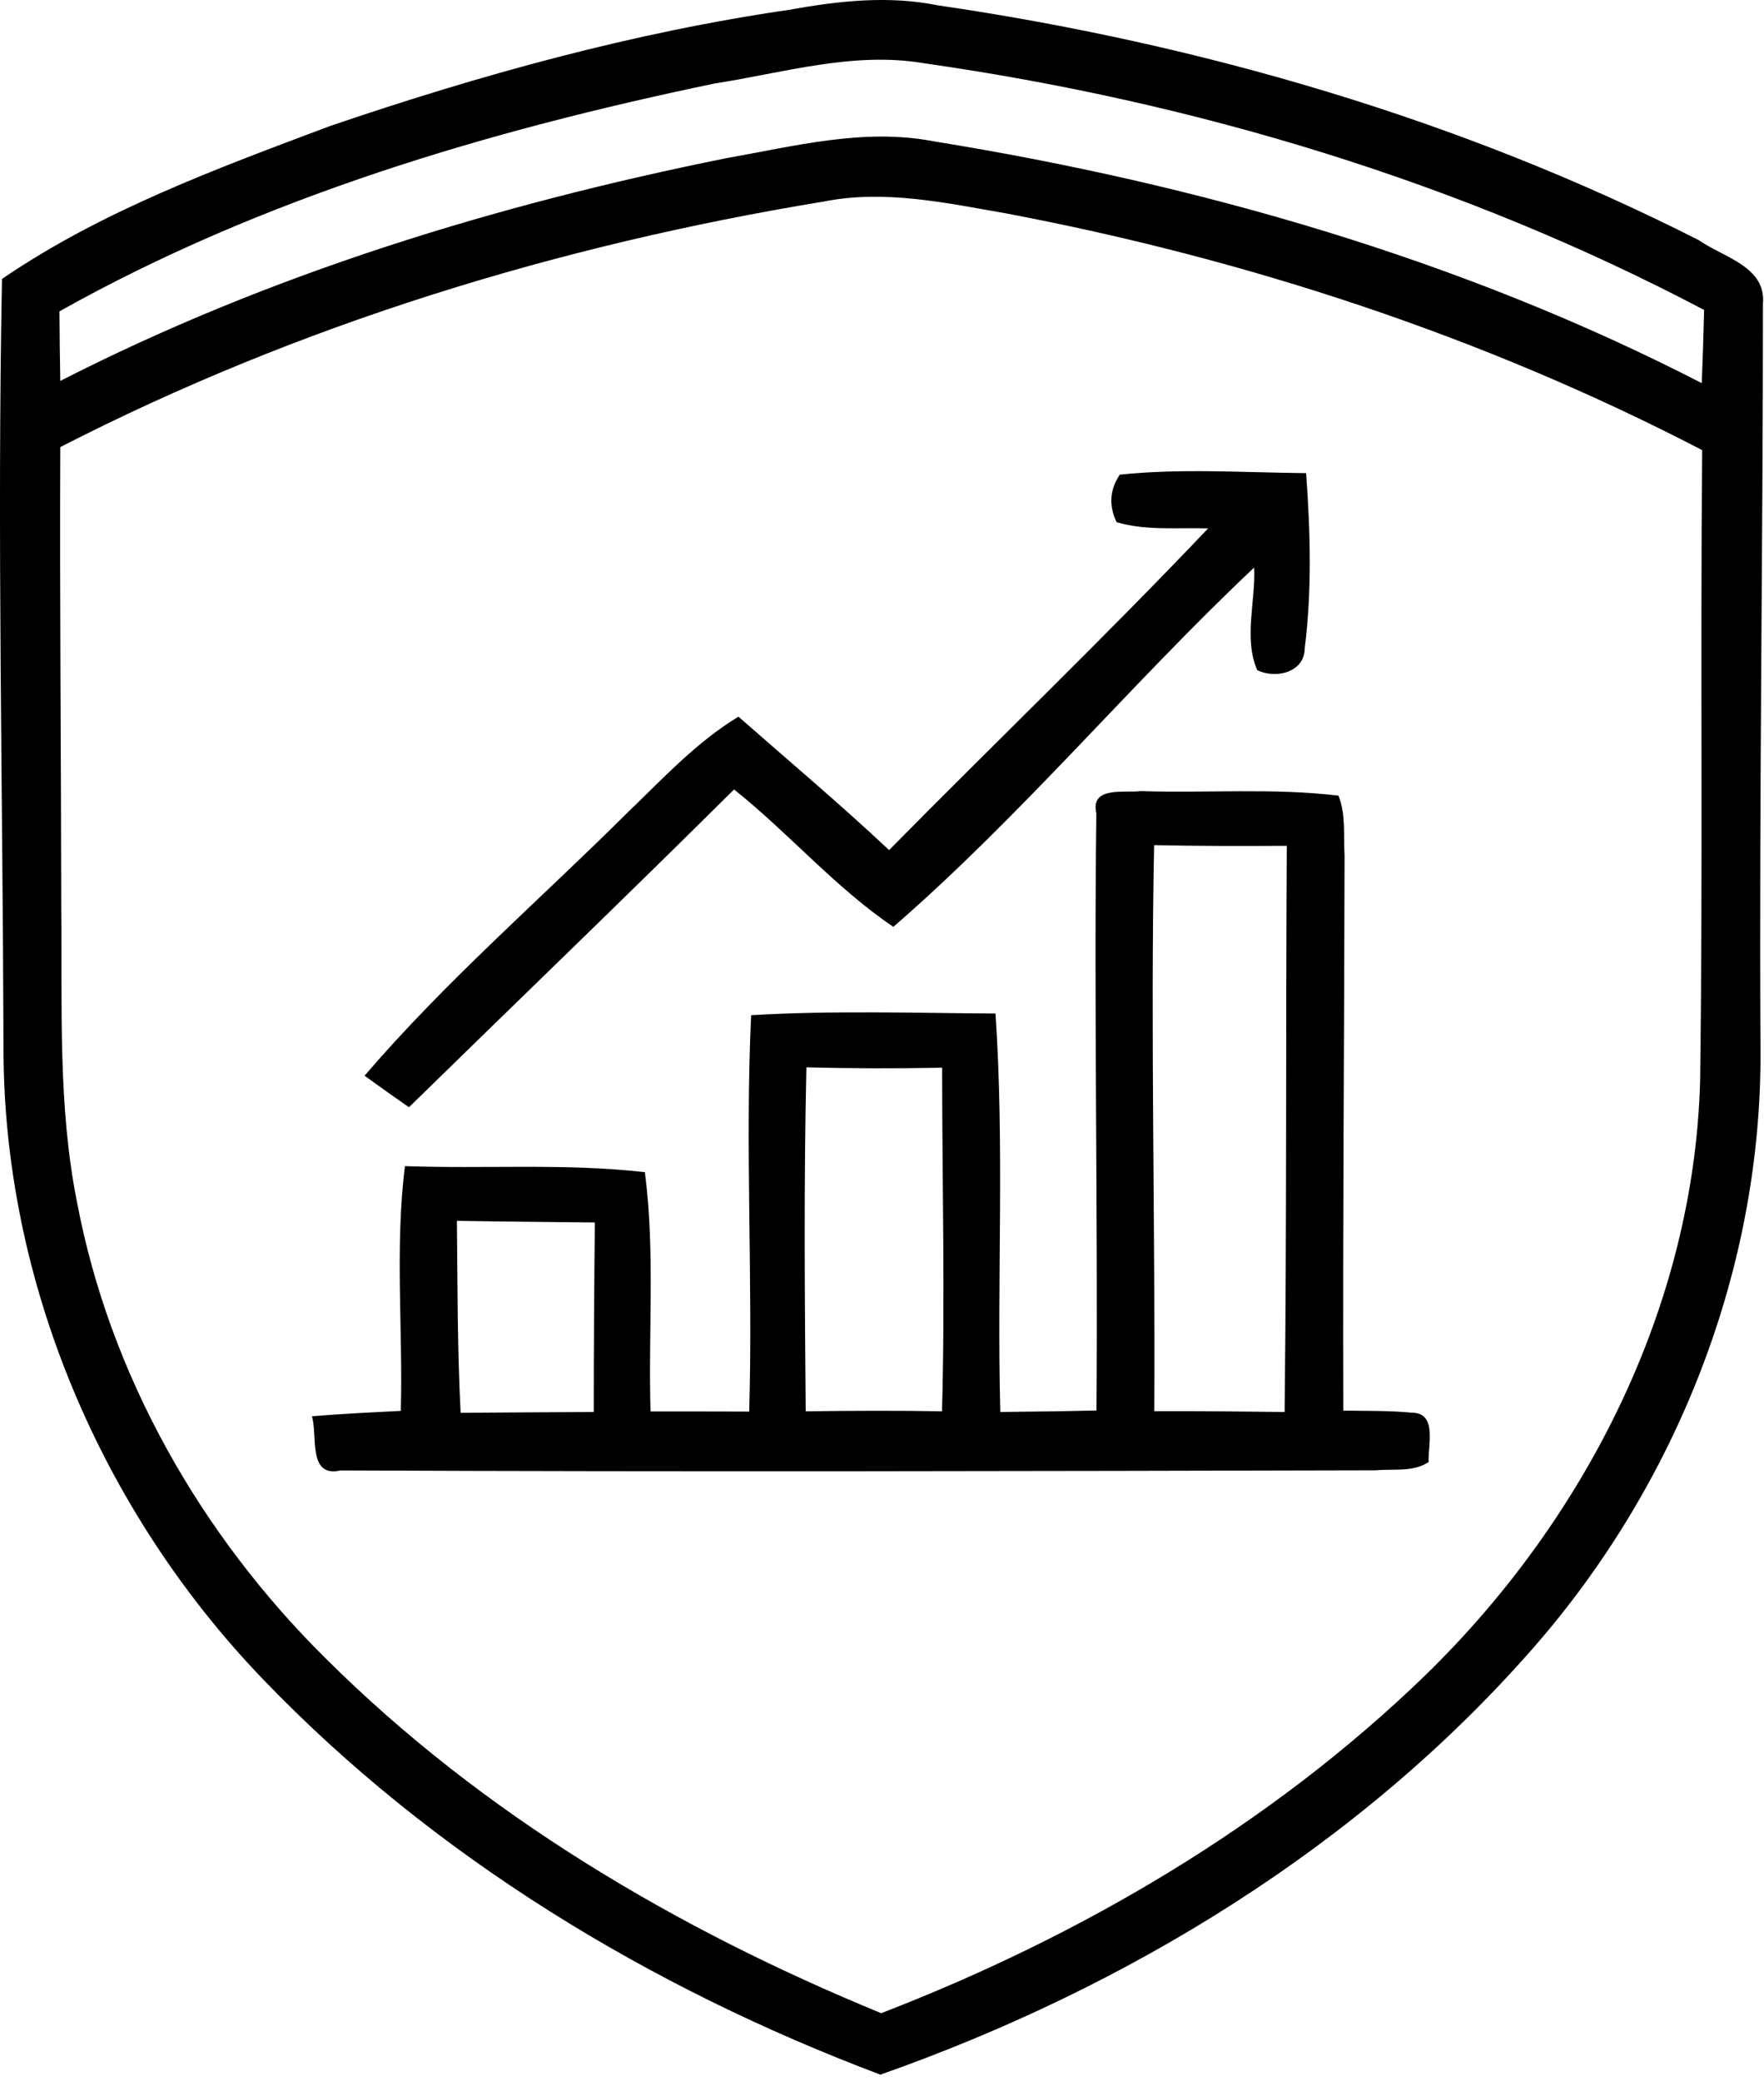
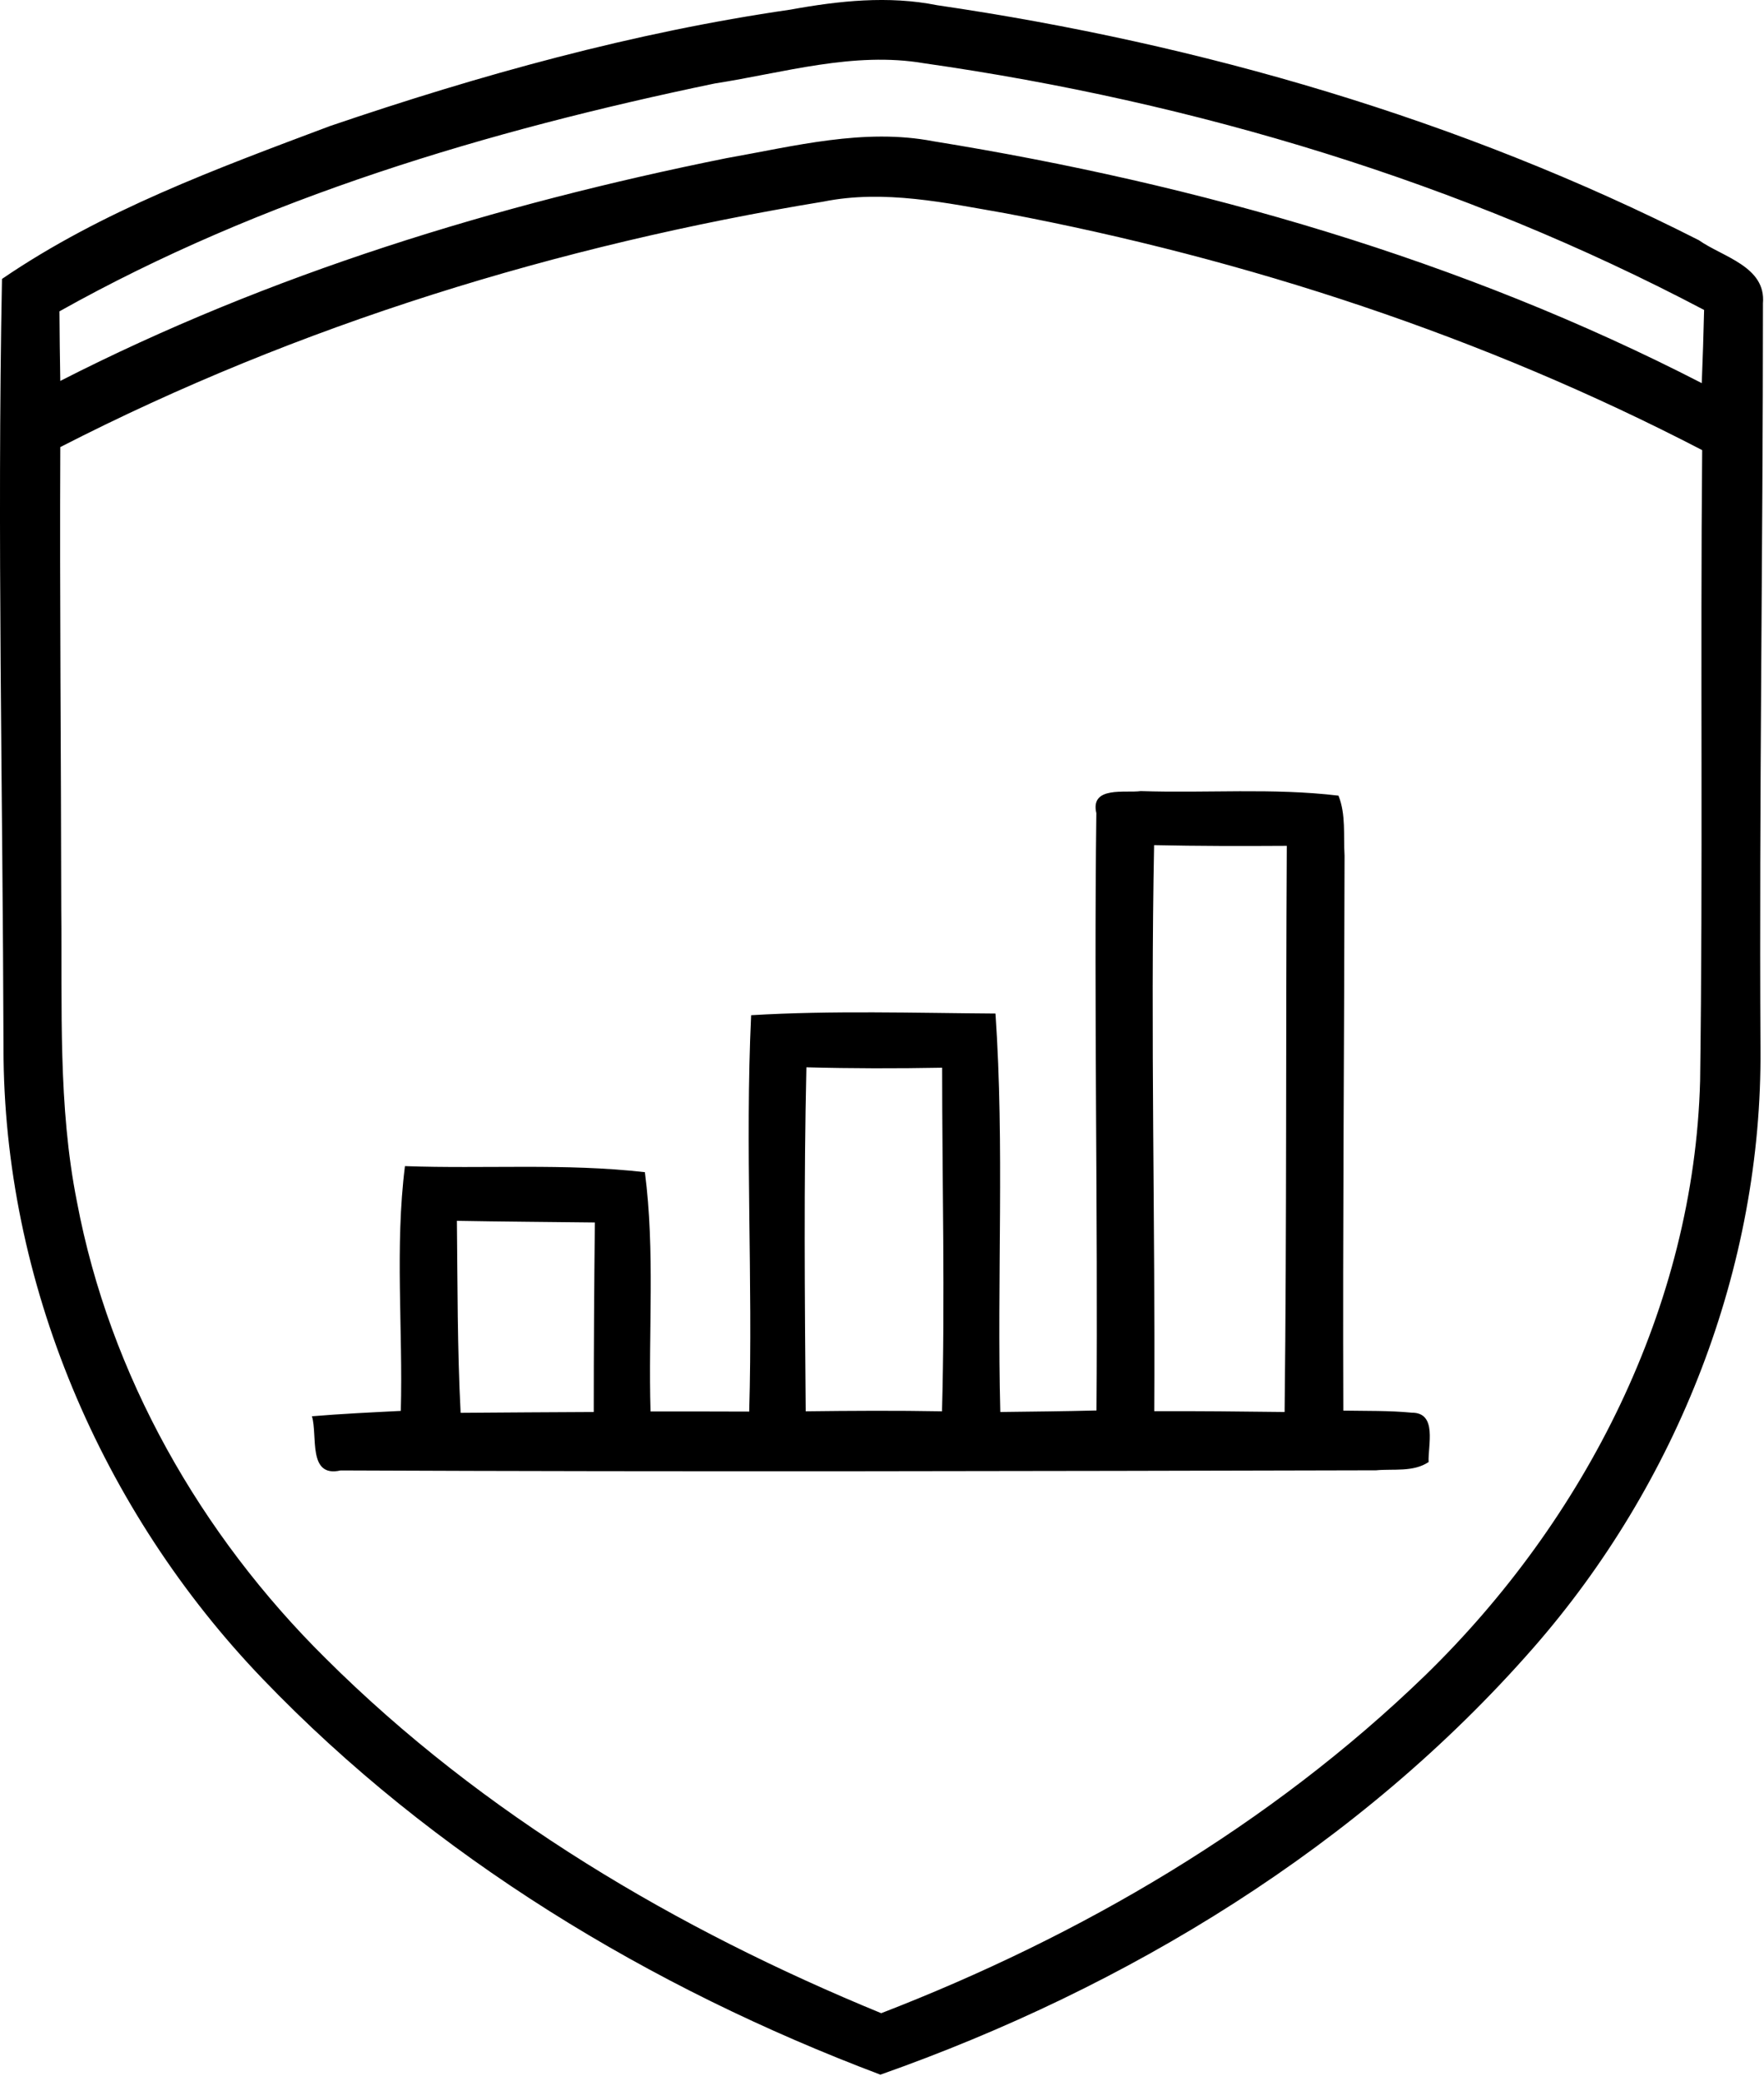
<svg xmlns="http://www.w3.org/2000/svg" width="100%" height="100%" viewBox="0 0 128 151" version="1.1" xml:space="preserve" style="fill-rule:evenodd;clip-rule:evenodd;stroke-linejoin:round;stroke-miterlimit:2;">
  <g transform="matrix(1,0,0,1,-265.426,-0.137)">
    <g transform="matrix(1,0,0,1,-60.72,-123.804)">
      <path d="M383.5,124.64C387.01,124 390.61,123.61 394.15,124.32C413.28,127.12 432.15,132.6 449.42,141.37C451.15,142.59 454.3,143.27 454.07,145.95C454.07,163.96 453.79,181.98 453.89,199.99C454.03,215.9 447.85,231.57 437.41,243.5C424.82,257.89 407.95,268.15 390.03,274.47C373.35,268.18 357.61,258.68 345.21,245.76C333.5,233.57 326.4,216.95 326.4,199.99C326.35,181.39 325.93,162.76 326.29,144.18C333.53,139.23 341.91,136.16 350.08,133.09C360.97,129.38 372.1,126.29 383.5,124.64M378,130C361.56,133.42 345.18,138.28 330.46,146.53C330.47,148.21 330.49,149.89 330.52,151.58C345.71,143.82 362.16,138.78 378.84,135.42C383.78,134.55 388.83,133.22 393.87,134.19C413.16,137.31 432.21,142.77 449.63,151.74C449.7,149.97 449.76,148.2 449.8,146.43C432.19,137.15 412.86,131.34 393.19,128.53C388.09,127.66 383.02,129.22 378,130M330.52,156.38C330.47,167.57 330.58,178.77 330.59,189.96C330.67,197.03 330.34,204.17 331.73,211.14C334.1,223.71 340.71,235.3 349.77,244.26C361.17,255.62 375.28,263.93 390.09,270.01C404.6,264.4 418.33,256.37 429.54,245.52C441.16,234.22 449.07,218.73 449.51,202.36C449.72,187.11 449.52,171.85 449.66,156.6C433.81,148.37 416.66,142.74 399.13,139.42C394.77,138.66 390.31,137.68 385.89,138.57C366.69,141.72 347.85,147.49 330.52,156.38Z" style="fill-rule:nonzero;" />
    </g>
    <g transform="matrix(1,0,0,1,-60.72,-123.804)">
-       <path d="M407.4,158.38C411.88,157.91 416.41,158.23 420.92,158.27C421.23,162.49 421.35,166.77 420.82,170.98C420.81,172.75 418.68,173.22 417.37,172.56C416.37,170.23 417.27,167.56 417.15,165.12C408.19,173.57 400.27,183.12 390.97,191.19C386.76,188.35 383.39,184.39 379.41,181.22C371.61,188.97 363.68,196.59 355.82,204.28C354.73,203.52 353.66,202.76 352.6,201.99C358.47,195.14 365.34,189.21 371.73,182.85C374.27,180.41 376.69,177.78 379.73,175.94C383.38,179.15 387.11,182.28 390.66,185.62C398.35,177.82 406.26,170.23 413.81,162.28C411.59,162.21 409.32,162.46 407.17,161.83C406.59,160.62 406.67,159.47 407.4,158.38Z" style="fill-rule:nonzero;" />
-     </g>
+       </g>
    <g transform="matrix(1,0,0,1,-60.72,-123.804)">
      <path d="M405.7,182.94C405.23,180.94 407.83,181.5 408.92,181.34C413.7,181.5 418.52,181.1 423.27,181.67C423.82,183.05 423.62,184.57 423.71,186.02C423.69,199.45 423.57,212.87 423.62,226.29C425.27,226.32 426.94,226.28 428.59,226.44C430.47,226.43 429.75,228.85 429.81,230.02C428.69,230.77 427.25,230.5 426,230.62C400.95,230.68 375.9,230.74 350.86,230.63C348.45,231.18 349.21,228.1 348.78,226.7C350.92,226.52 353.07,226.42 355.23,226.31C355.39,220.4 354.79,214.44 355.53,208.55C361.33,208.76 367.17,208.33 372.94,208.99C373.69,214.74 373.18,220.57 373.35,226.35C375.74,226.35 378.12,226.35 380.51,226.36C380.79,216.77 380.2,207.18 380.65,197.6C386.55,197.25 392.47,197.44 398.38,197.48C399.04,207.1 398.48,216.75 398.73,226.39C401.05,226.36 403.38,226.34 405.71,226.28C405.82,211.83 405.52,197.38 405.7,182.94M409.89,185.26C409.62,198.94 409.98,212.64 409.9,226.33C413.05,226.32 416.21,226.35 419.36,226.39C419.52,212.7 419.44,199 419.52,185.31C416.3,185.33 413.09,185.33 409.89,185.26M384.66,201.38C384.47,209.7 384.54,218.02 384.61,226.34C387.9,226.3 391.2,226.28 394.5,226.34C394.73,218.03 394.51,209.72 394.51,201.41C391.23,201.47 387.94,201.47 384.66,201.38M359.3,212.52C359.35,217.16 359.33,221.81 359.57,226.45C362.79,226.42 366.01,226.41 369.23,226.39C369.23,221.81 369.26,217.22 369.31,212.64C365.97,212.6 362.63,212.58 359.3,212.52Z" style="fill-rule:nonzero;" />
    </g>
  </g>
</svg>